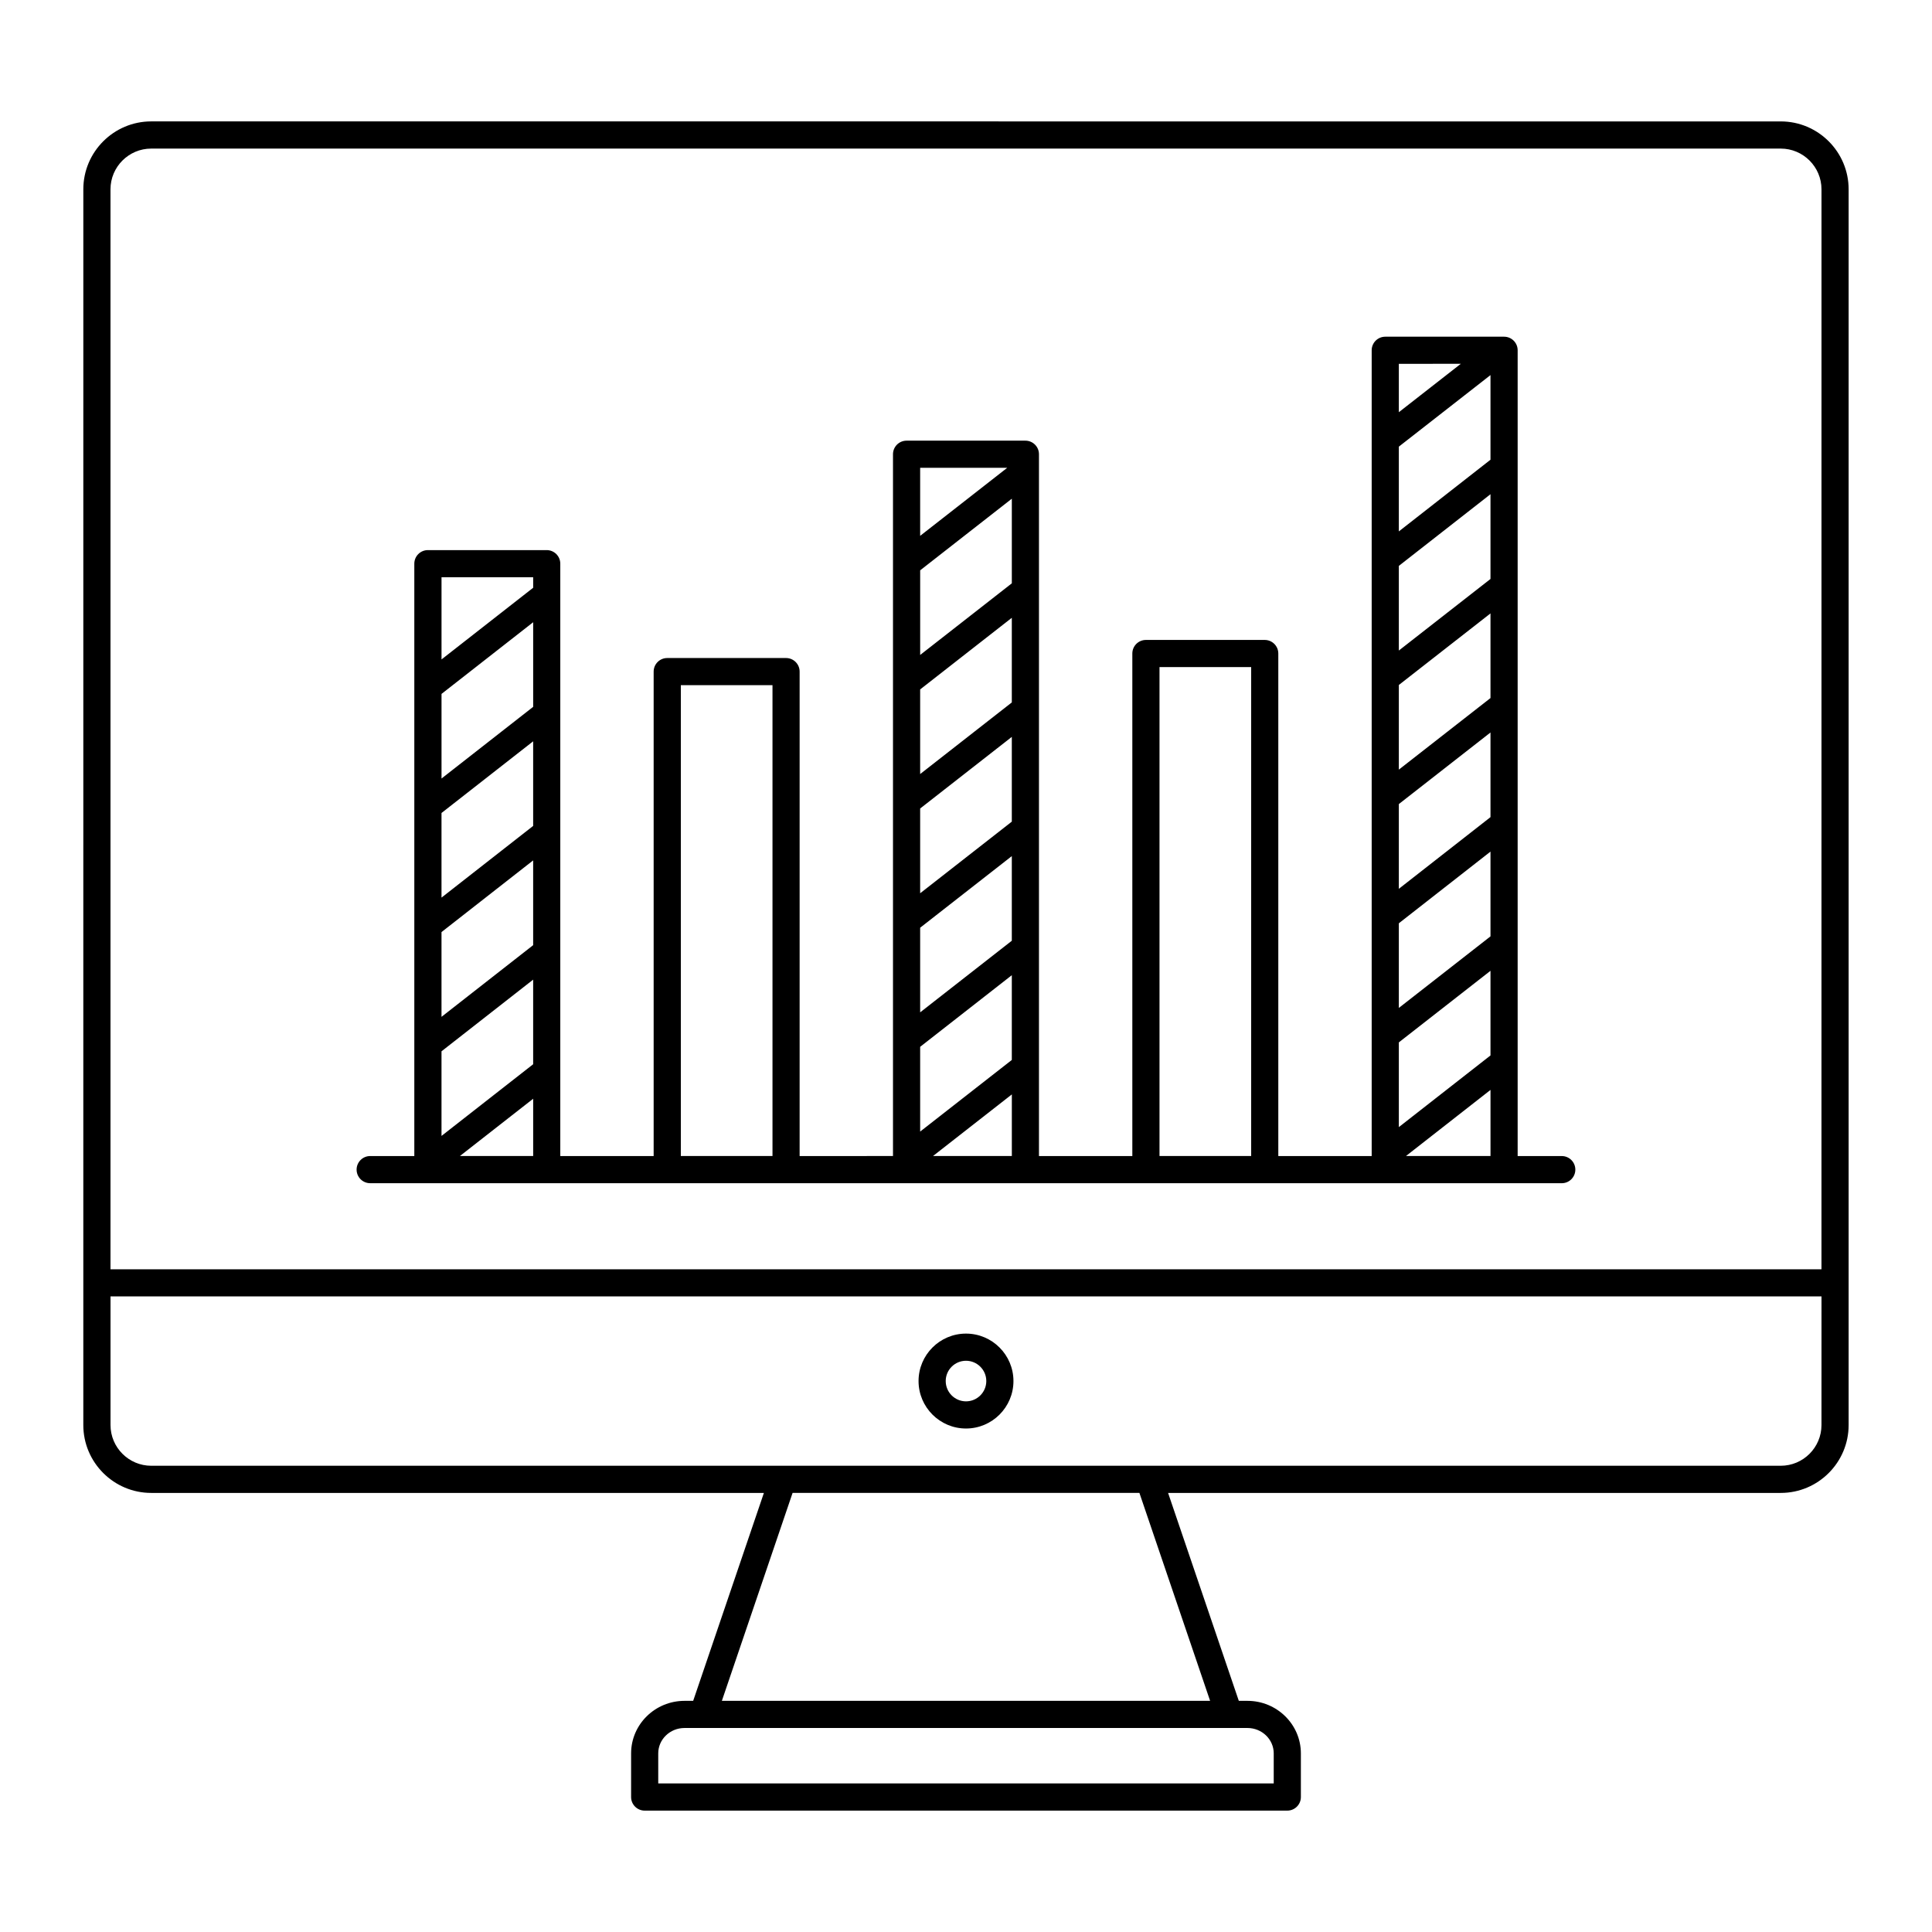
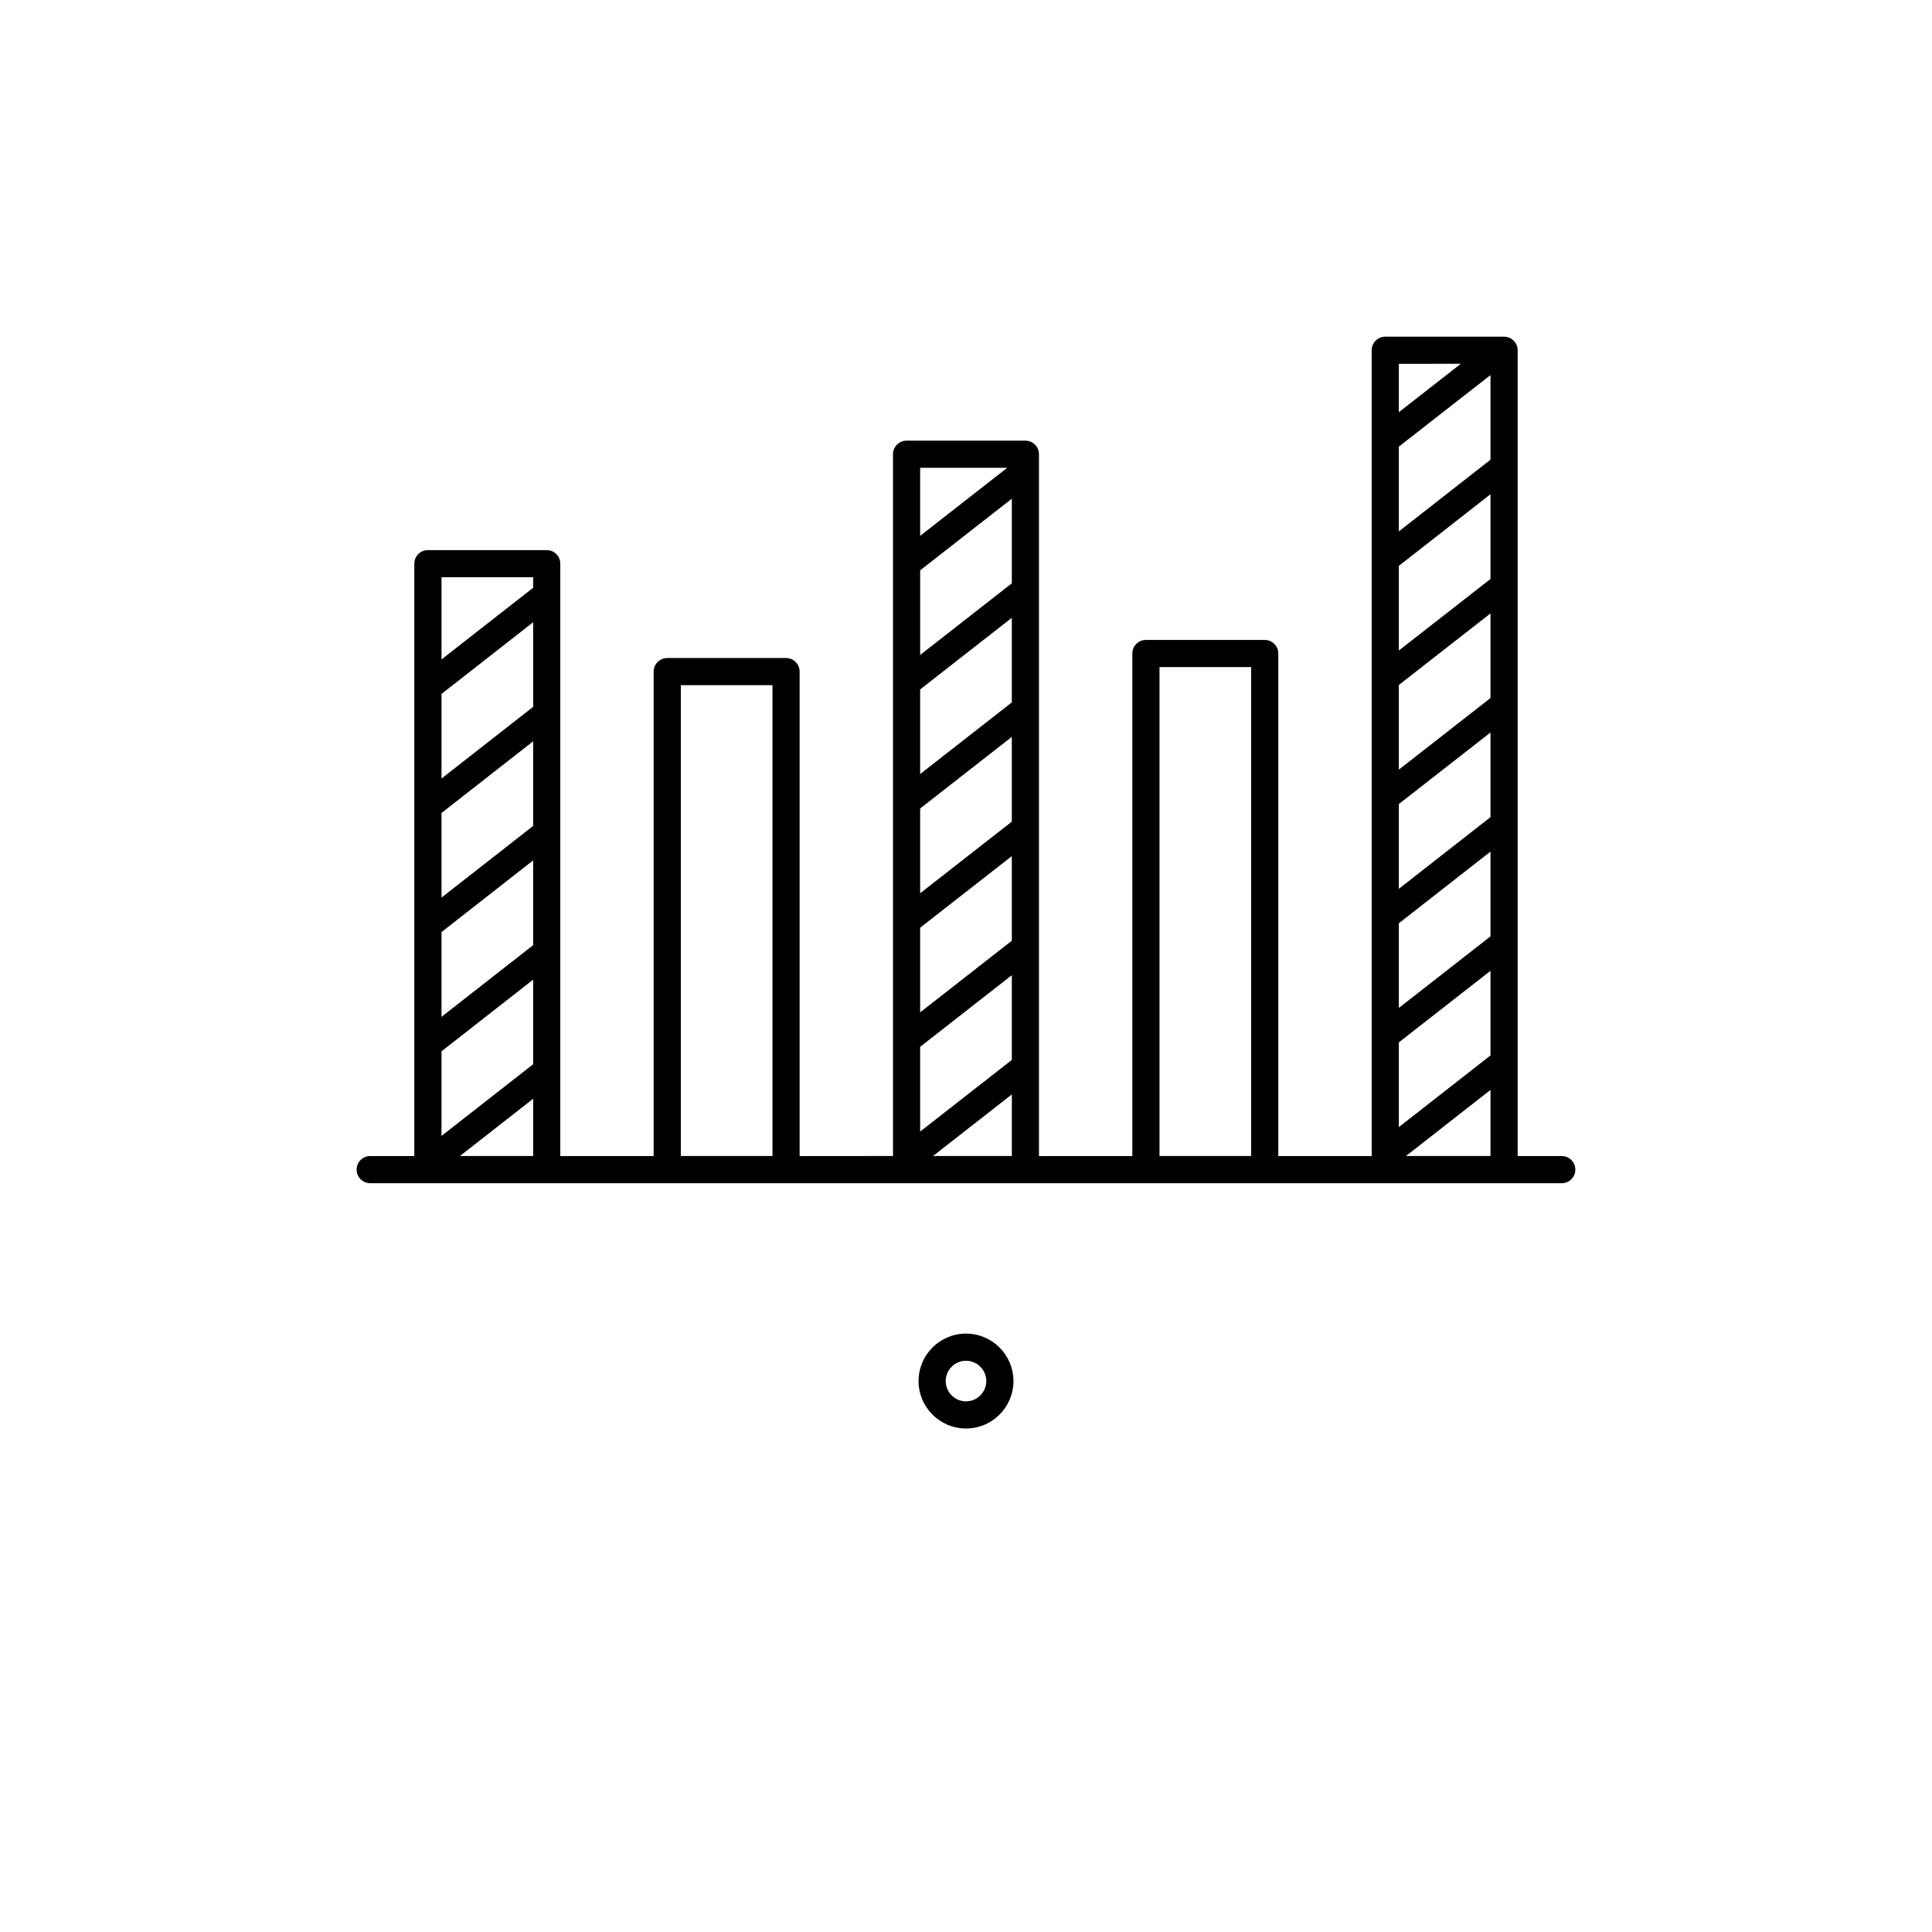
<svg xmlns="http://www.w3.org/2000/svg" fill="#000000" width="800px" height="800px" version="1.1" viewBox="144 144 512 512">
  <g>
-     <path d="m184.08 539.64h162.36l-18.742 55.102h-2.293c-7.809 0-14.156 6.246-14.156 13.922v11.57c0 1.988 1.609 3.598 3.598 3.598h170.3c1.988 0 3.598-1.609 3.598-3.598v-11.57c0-7.676-6.352-13.922-14.156-13.922h-2.293l-18.742-55.102h162.36c9.922 0 17.992-8.074 17.992-17.992v-327.48c0-9.922-8.074-17.992-17.992-17.992l-431.84-0.004c-9.922 0-17.992 8.074-17.992 17.992l-0.004 289.8v37.684c0 9.918 8.074 17.992 17.996 17.992zm297.47 69.02v7.969h-163.11v-7.969c0-3.707 3.121-6.723 6.961-6.723h149.19c3.836 0 6.961 3.016 6.961 6.723zm-16.859-13.922h-129.39l18.742-55.102h91.91zm162.02-73.094c0 5.953-4.844 10.797-10.797 10.797h-431.83c-5.953 0-10.797-4.844-10.797-10.797v-34.082h453.43zm-453.43-327.47c0-5.953 4.844-10.797 10.797-10.797h431.84c5.953 0 10.797 4.844 10.797 10.797l-0.004 286.2h-453.43z" />
    <path d="m400 522.57c6.934 0 12.574-5.641 12.574-12.574 0-6.938-5.641-12.578-12.574-12.578s-12.574 5.641-12.574 12.574 5.641 12.578 12.574 12.578zm0-17.953c2.965 0 5.379 2.414 5.379 5.375 0 2.965-2.414 5.379-5.379 5.379s-5.375-2.414-5.375-5.379c-0.004-2.961 2.41-5.375 5.375-5.375z" />
    <path d="m557.89 450.37h-11.695v-213.54c0-1.988-1.609-3.598-3.598-3.598h-31.488c-1.988 0-3.598 1.609-3.598 3.598v213.54h-24.746v-133.18c0-1.988-1.609-3.598-3.598-3.598h-31.488c-1.988 0-3.598 1.609-3.598 3.598v133.18h-24.742v-185.99c0-1.988-1.609-3.598-3.598-3.598h-31.488c-1.988 0-3.598 1.609-3.598 3.598v185.98l-24.742 0.004v-128.38c0-1.988-1.609-3.598-3.598-3.598h-31.488c-1.988 0-3.598 1.609-3.598 3.598v128.38h-24.742v-156.98c0-1.988-1.609-3.598-3.598-3.598h-31.488c-1.988 0-3.598 1.609-3.598 3.598v156.98h-11.695c-1.988 0-3.598 1.609-3.598 3.598 0 1.988 1.609 3.598 3.598 3.598h46.781l31.938 0.004h237.06c1.988 0 3.598-1.609 3.598-3.598 0.004-1.988-1.609-3.598-3.594-3.598zm-43.184-124.84 24.289-18.969v22.43l-24.289 18.969zm24.289-28.098-24.289 18.969v-22.434l24.289-18.996zm-24.289 59.656 24.289-18.969v22.43l-24.289 18.996zm0 31.594 24.289-18.996v22.461l-24.289 18.969zm24.289-122.85-24.289 18.996v-22.461l24.289-18.965zm-24.289 154.41 24.289-18.969v22.43l-24.289 18.992zm16.426-179.83-16.426 12.828v-12.824zm-143.28 86.293 24.289-18.98v22.426l-24.289 18.98zm0 31.559 24.289-18.98v22.461l-24.289 18.98zm0 31.594 24.289-18.98v22.426l-24.289 18.98zm24.293-91.27-24.289 18.98v-22.426l24.289-18.98zm-24.293 122.83 24.289-18.98v22.461l-24.289 18.98zm23.082-153.45-23.082 18.035v-18.035zm-149.93 91.484 24.289-18.996v22.422l-24.289 18.996zm0 31.559 24.289-18.996v22.461l-24.289 18.996zm24.293-59.691-24.289 18.996v-22.422l24.289-18.996zm-24.293 91.289 24.289-18.996v22.422l-24.289 18.996zm24.293-125.64v2.793l-24.289 18.996v-21.789zm-19.414 153.39 19.414-15.18v15.18zm58.547 0v-124.78h24.289v124.78zm66.828 0 20.891-16.328v16.324zm60.023 0v-129.58h24.293v129.57zm65.316 0 22.402-17.52v17.52z" />
  </g>
</svg>